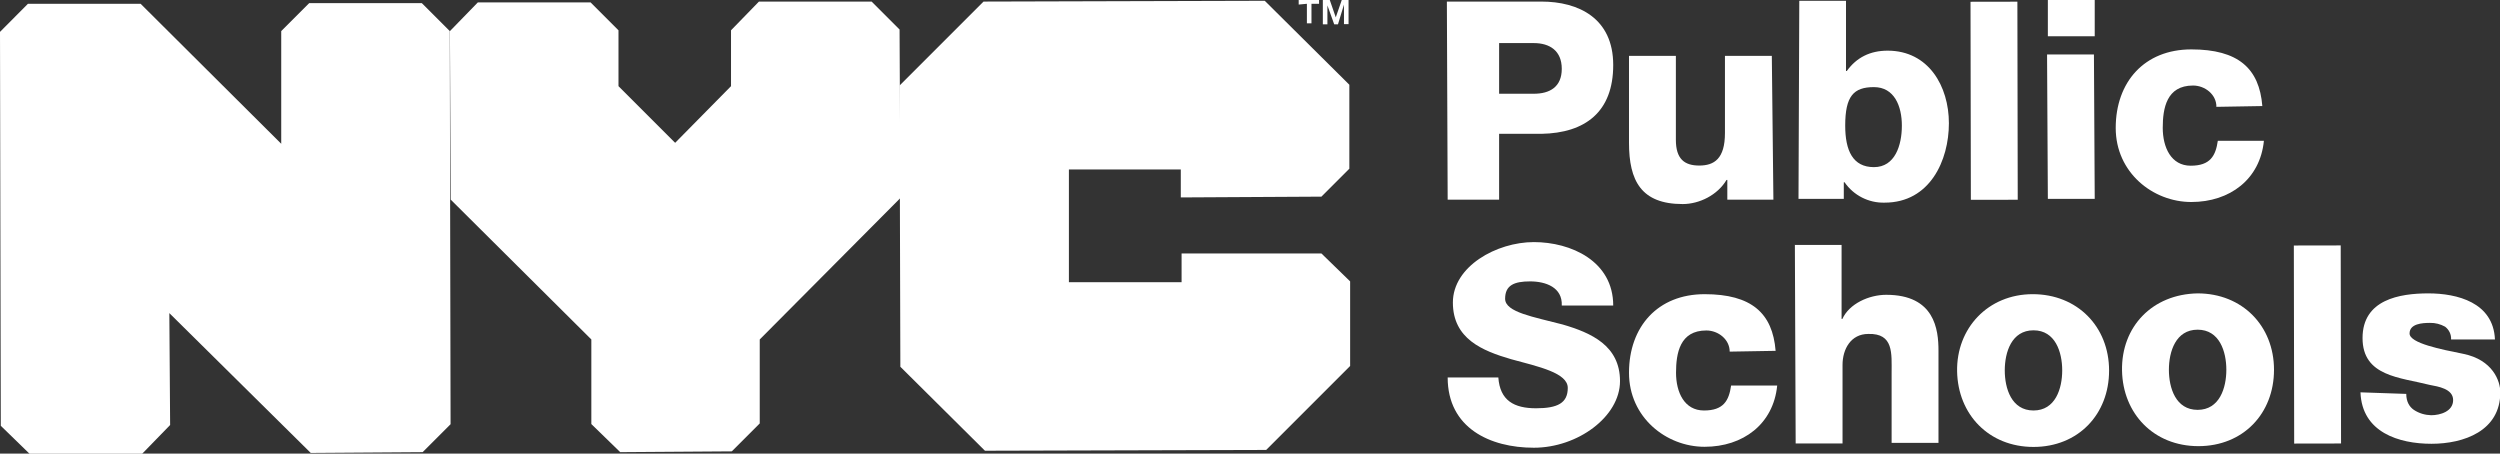
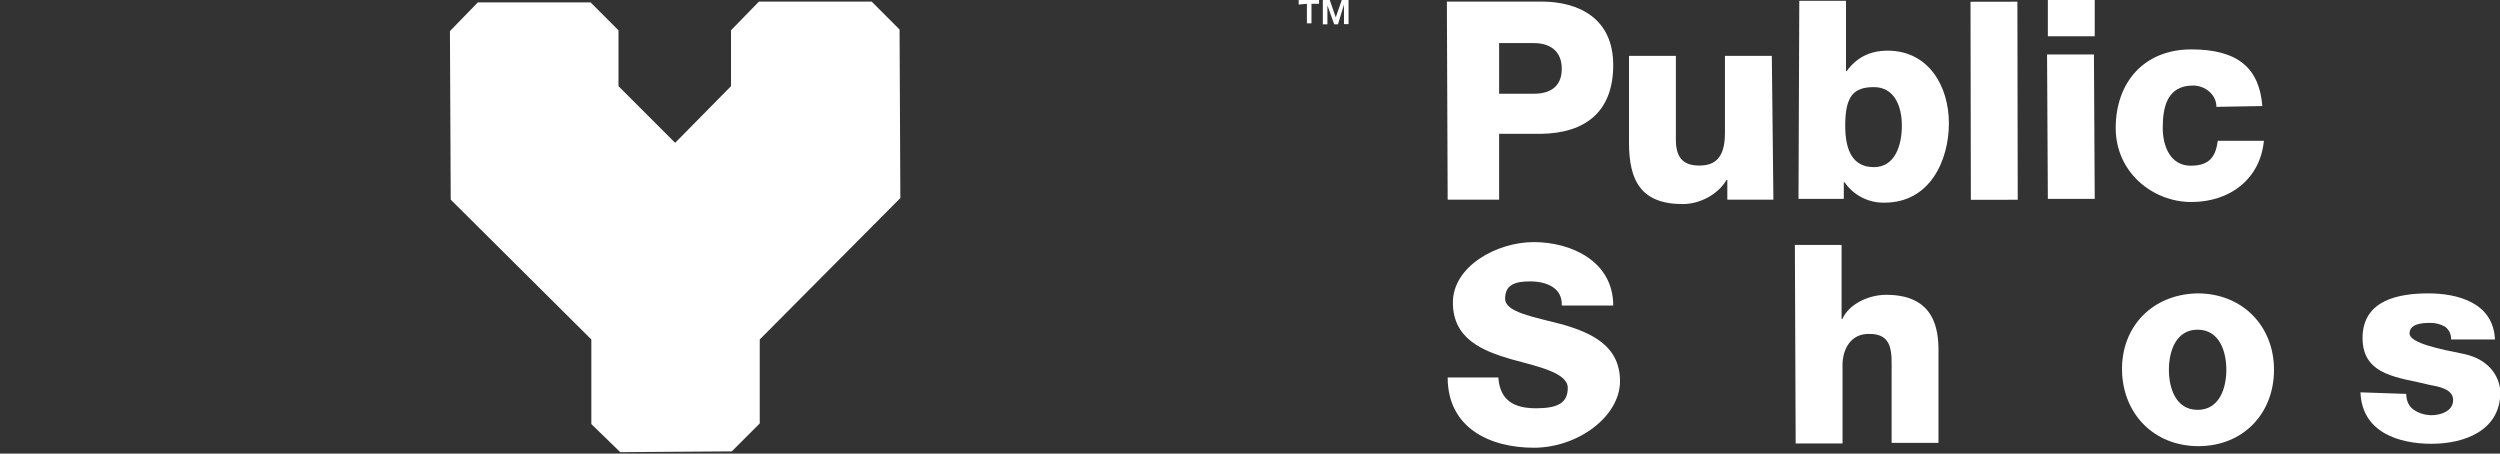
<svg xmlns="http://www.w3.org/2000/svg" version="1.1" viewBox="0 0 1584.1 287.4">
  <rect x="0" y="0" width="1584.1" height="287.4" fill="#333333" stroke="none" />
  <defs>
    <style>
      .st0 {
        fill: white;
      }
    </style>
  </defs>
-   <path class="st0" d="M267.3,2h-71.4l-17.7,17.7v71.4L89.1,2.4H17.7L0,20.2l.5,249.6,18.2,17.7h71.4l17.7-18.2-.5-70.9,89.6,88.6,70.9-.5,17.7-17.7-.5-249.1-17.7-17.7Z" />
  <path class="st0" d="M392.8,286.5l70.9-.5,17.7-17.7v-53.2l89.1-89.6-.5-106.8-17.7-17.7h-71.4l-17.7,18.2v35.4l-35.4,35.9-35.9-35.9V19.2l-17.7-17.7h-71.4l-17.7,18.2.5,106.8,89.1,88.6v53.6l18.2,17.7Z" />
-   <path class="st0" d="M801.4.5l-178.2.5-53.2,53.2.5,178.2,53.6,53.2,178.2-.5,53.2-53.2v-53.6l-18.2-17.7h-88.6v18.2h-71.4v-71.4h70.9v17.7l89.1-.5,17.7-17.7v-53.2L801.4.5Z" />
  <path class="st0" d="M842.6,0l3.8,11,3.8-11h4.3v15.3h-2.9V2.9l-3.8,12.5h-2.4l-4.3-12v12h-2.9V0h4.3ZM822.9,2.9V0h12.9v2.4h-4.8v12.4h-2.9V2.4l-5.3.5Z" />
  <path class="st0" d="M949.9,59.4h22c10.1,0,17.7-4.3,17.7-15.8s-7.7-16.3-17.7-16.3h-22v32.1ZM916.8,1h59.9c23.5,0,45.5,10.5,45.5,40.2s-17.7,43.1-45.5,43.6h-26.8v41.7h-32.6l-.5-125.5Z" />
  <path class="st0" d="M1123.7,126.5h-29.2v-12.5h-.5c-5.7,9.6-17.2,15.3-27.8,15.3-26.3,0-34-14.8-34-38.8v-55.1h29.7v53.2c0,12,5.3,16.3,14.8,16.3s16.3-4.3,16.3-20.6v-48.9h29.7l1,91Z" />
  <path class="st0" d="M1169.2,79.6c0,15.8,4.8,26.3,18.2,26.3s17.7-13.9,17.7-26.3-4.8-24.4-17.7-24.4-18.2,5.7-18.2,24.4M1140,.5h29.7v44.5h.5c6.2-8.6,14.8-12.9,25.9-12.9,25.9,0,38.8,22.5,38.8,46s-12,50.3-40.7,50.3c-10.1.3-19.7-4.6-25.4-12.9h-.5v10.5h-28.7l.5-125.5Z" />
  <rect class="st0" x="1248.8" y="0" width="29.7" height="125.5" transform="translate(-.2 3.3) rotate(-.1)" />
  <path class="st0" d="M1297.1,34.5h29.7l.5,91.5h-29.7l-.5-91.5ZM1327.3,23h-29.7V0h29.7v23Z" />
  <path class="st0" d="M1404.4,67.6c0-7.7-7.2-13.4-14.8-13.4-16.8,0-19.2,14.4-19.2,26.8s5.3,24,17.7,24,15.8-6.2,17.2-15.8h29.2c-2.4,24.4-21.6,38.8-46,38.8s-47.9-18.7-47.9-46.9c0-29.2,18.2-49.8,47.9-49.8s43.1,12,45,35.9l-29.2.5Z" />
  <path class="st0" d="M949.4,239.1c1,14.8,10.1,19.6,23.9,19.6s20.1-3.4,20.1-12.9-18.2-13.4-35.9-18.2c-18.2-5.3-36.9-12.9-36.9-35.9s27.8-38.3,51.3-38.3,50.3,12,50.3,40.2h-32.6c.5-11.5-10.1-15.3-20.1-15.3s-15.8,2.4-15.8,11,18.2,11.5,36.4,16.3c18.2,5.3,36.4,13.4,36.4,35.9s-26.8,42.2-54.6,42.2-54.6-12.5-54.6-44.5h32.1Z" />
-   <path class="st0" d="M1096,222.8c0-7.7-7.2-13.4-14.8-13.4-16.8,0-19.2,14.4-19.2,26.8s5.3,23.9,17.7,23.9,15.8-6.2,17.2-15.8h29.2c-2.4,24.4-21.6,38.8-46,38.8s-47.9-18.7-47.9-46.9c0-29.2,18.2-49.8,47.9-49.8s43.1,12,45,35.9l-29.2.5Z" />
  <path class="st0" d="M1137.2,155.2h29.7v46.9h.5c4.3-9.6,16.8-15.3,27.8-15.3,30.7,0,33.1,22,33.1,35.4v58.4h-29.7v-44.1c0-12.5,1.4-25.4-14.8-24.9-11,0-16.3,9.6-16.3,19.6v49.8h-29.7l-.5-126Z" />
-   <path class="st0" d="M1288.5,260.1c13.9,0,18.2-13.9,18.2-25.4s-4.3-25.4-18.2-25.4-18.2,13.9-18.2,25.4,4.3,25.4,18.2,25.4M1288,186.4c28.3,0,48.4,20.6,48.4,48.4s-19.6,48.4-47.9,48.4-47.9-20.6-48.4-47.9,19.6-48.9,47.9-48.9" />
  <path class="st0" d="M1392.5,259.7c13.9,0,18.2-13.9,18.2-25.4s-4.3-25.4-18.2-25.4-18.2,13.9-18.2,25.4,4.3,25.4,18.2,25.4M1392.5,185.9c28.3,0,48.4,20.6,48.4,48.4s-19.6,48.4-47.9,48.4-47.9-20.6-48.4-47.9c-.5-27.8,19.2-48.4,47.9-48.9" />
-   <rect class="st0" x="1453.8" y="154.3" width="29.7" height="125.5" transform="translate(-.6 3.8) rotate(-.1)" />
  <path class="st0" d="M1524.7,249.6c0,4.8,1.9,8.1,4.8,10.1,3.3,2.2,7.1,3.3,11,3.4,5.7,0,13.9-2.4,13.9-9.6s-9.6-8.6-14.8-9.6c-18.7-4.8-42.6-5.3-42.6-29.7s23.5-28.3,41.7-28.3,41.2,5.7,42.2,29.2h-27.8c.2-3.2-1.3-6.2-3.8-8.1-2.9-1.6-6.2-2.5-9.6-2.4-4.8,0-12.9.5-12.9,6.7s20.1,10.1,34,12.9c18.7,3.8,23.5,17.2,23.5,24.4,0,24.4-23,32.6-43.6,32.6s-44.1-7.2-45-32.6l29.2,1Z" />
</svg>